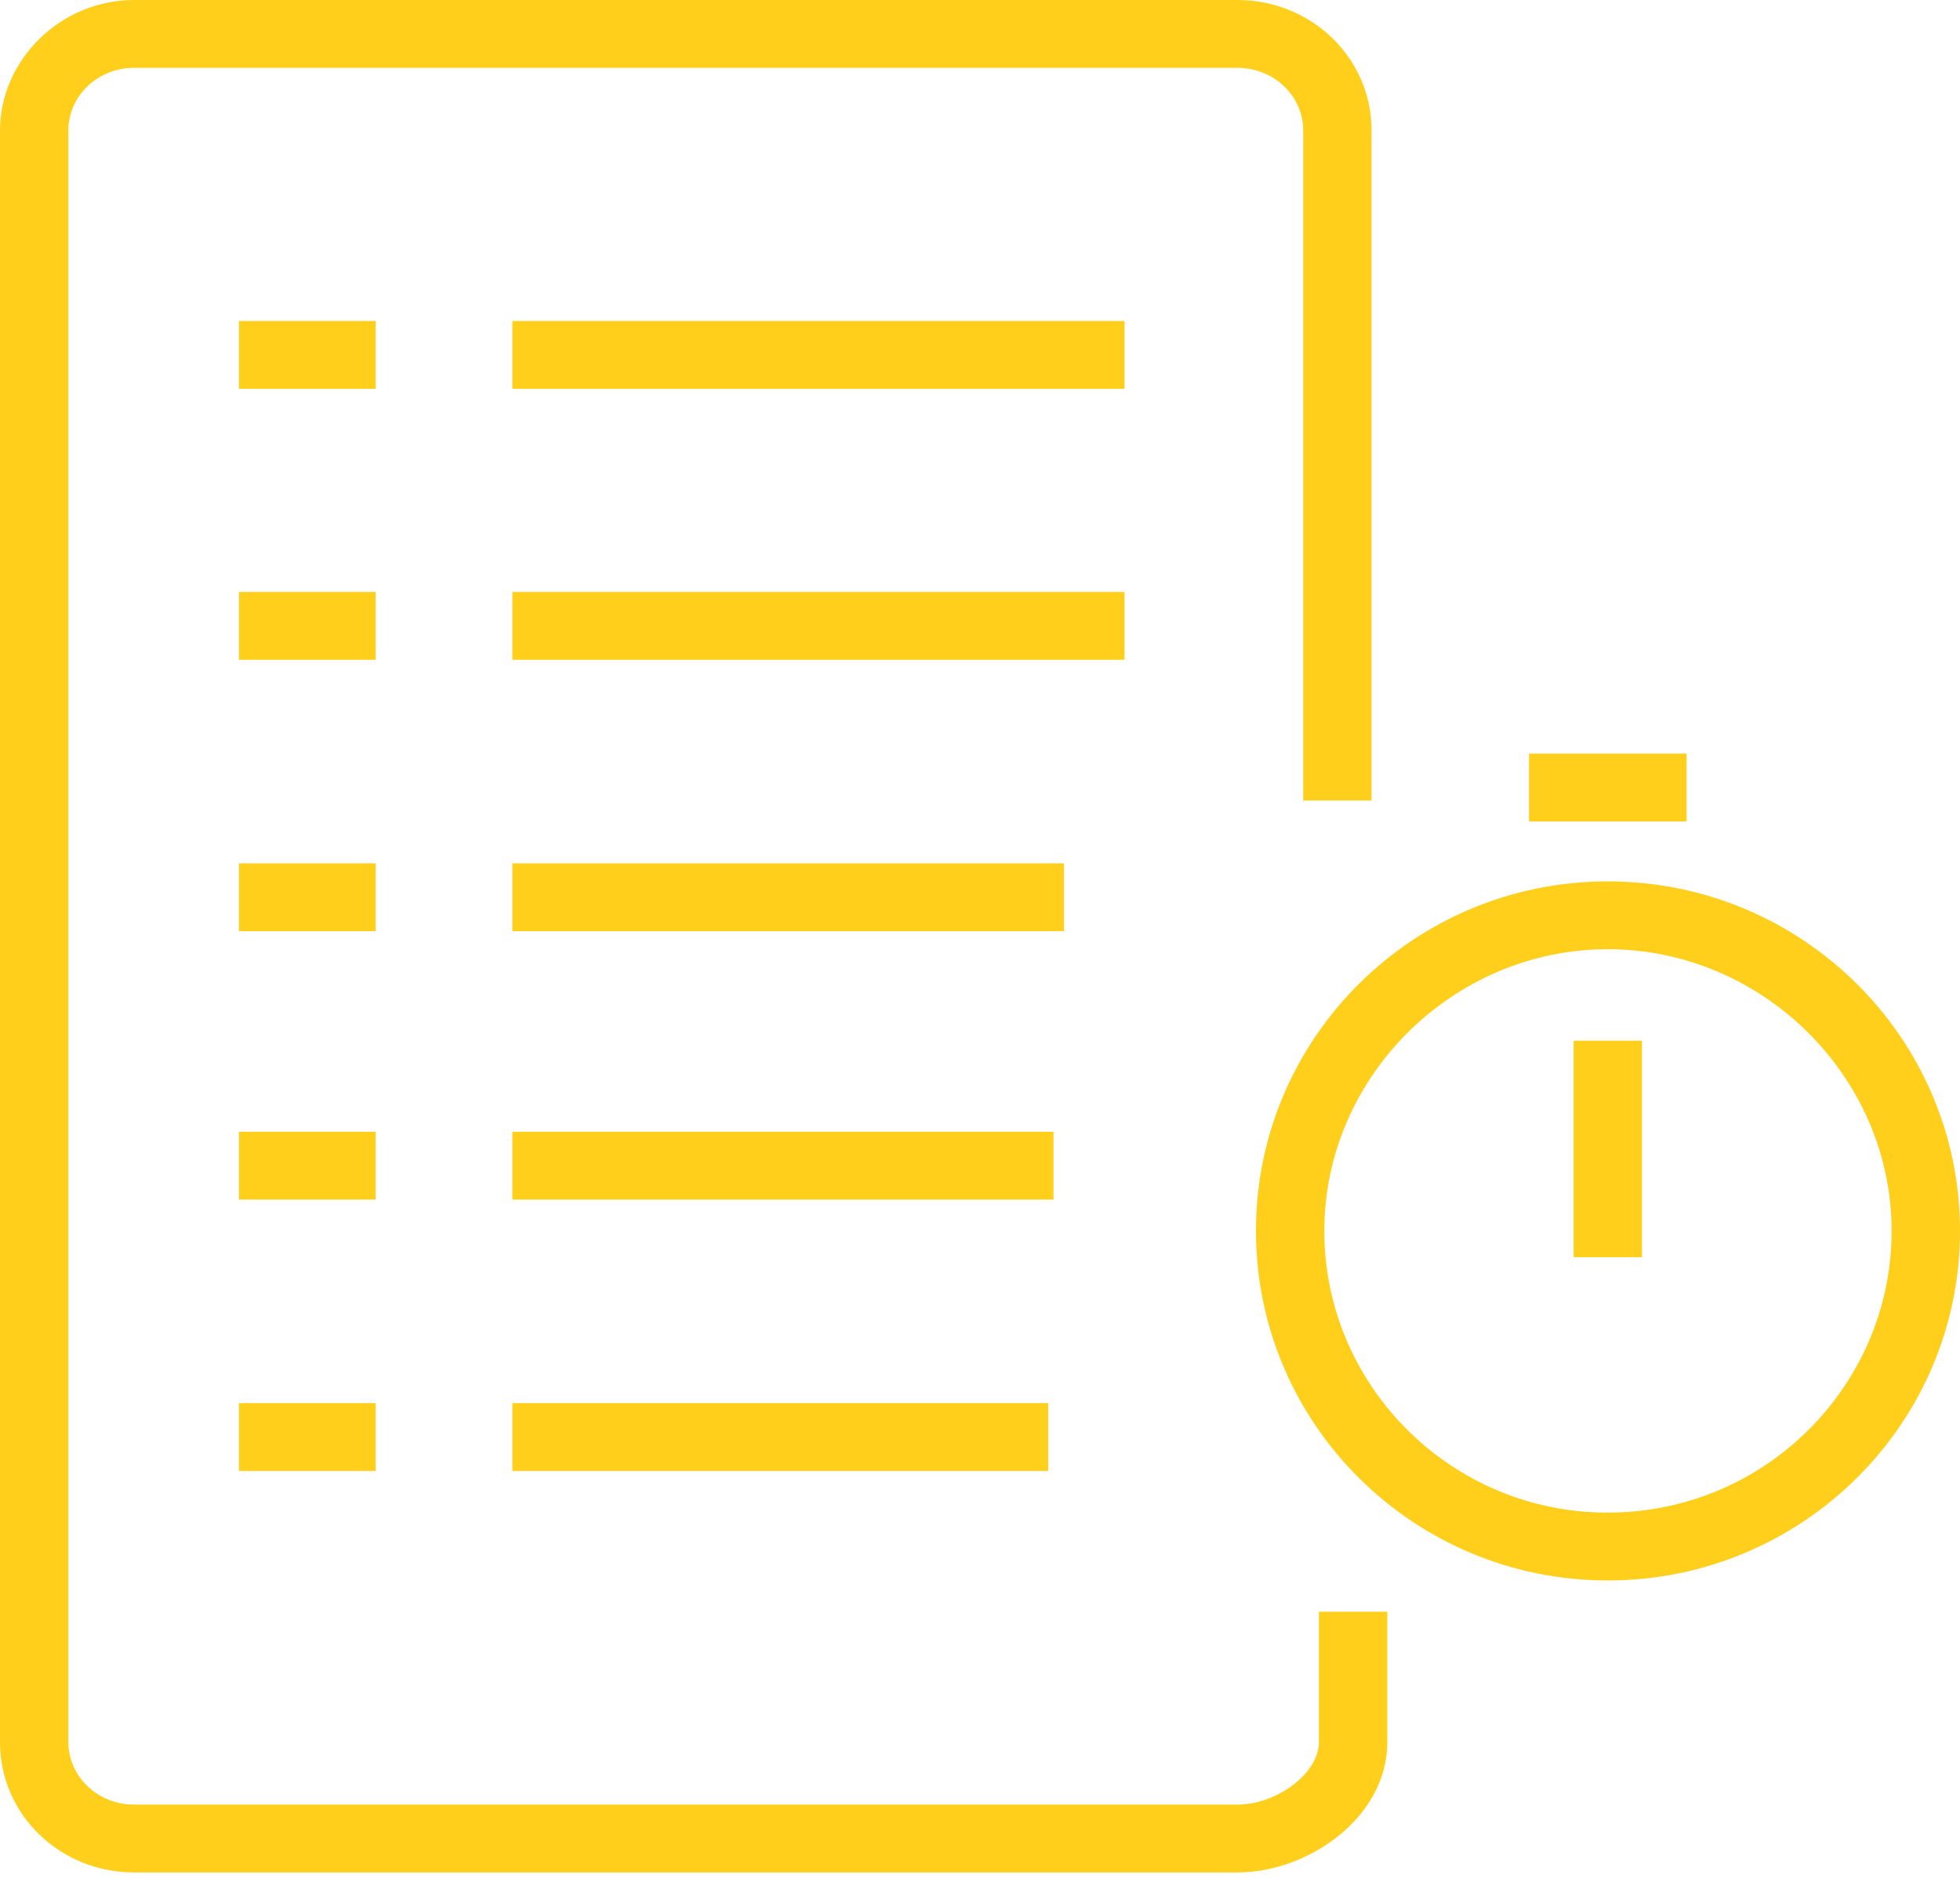
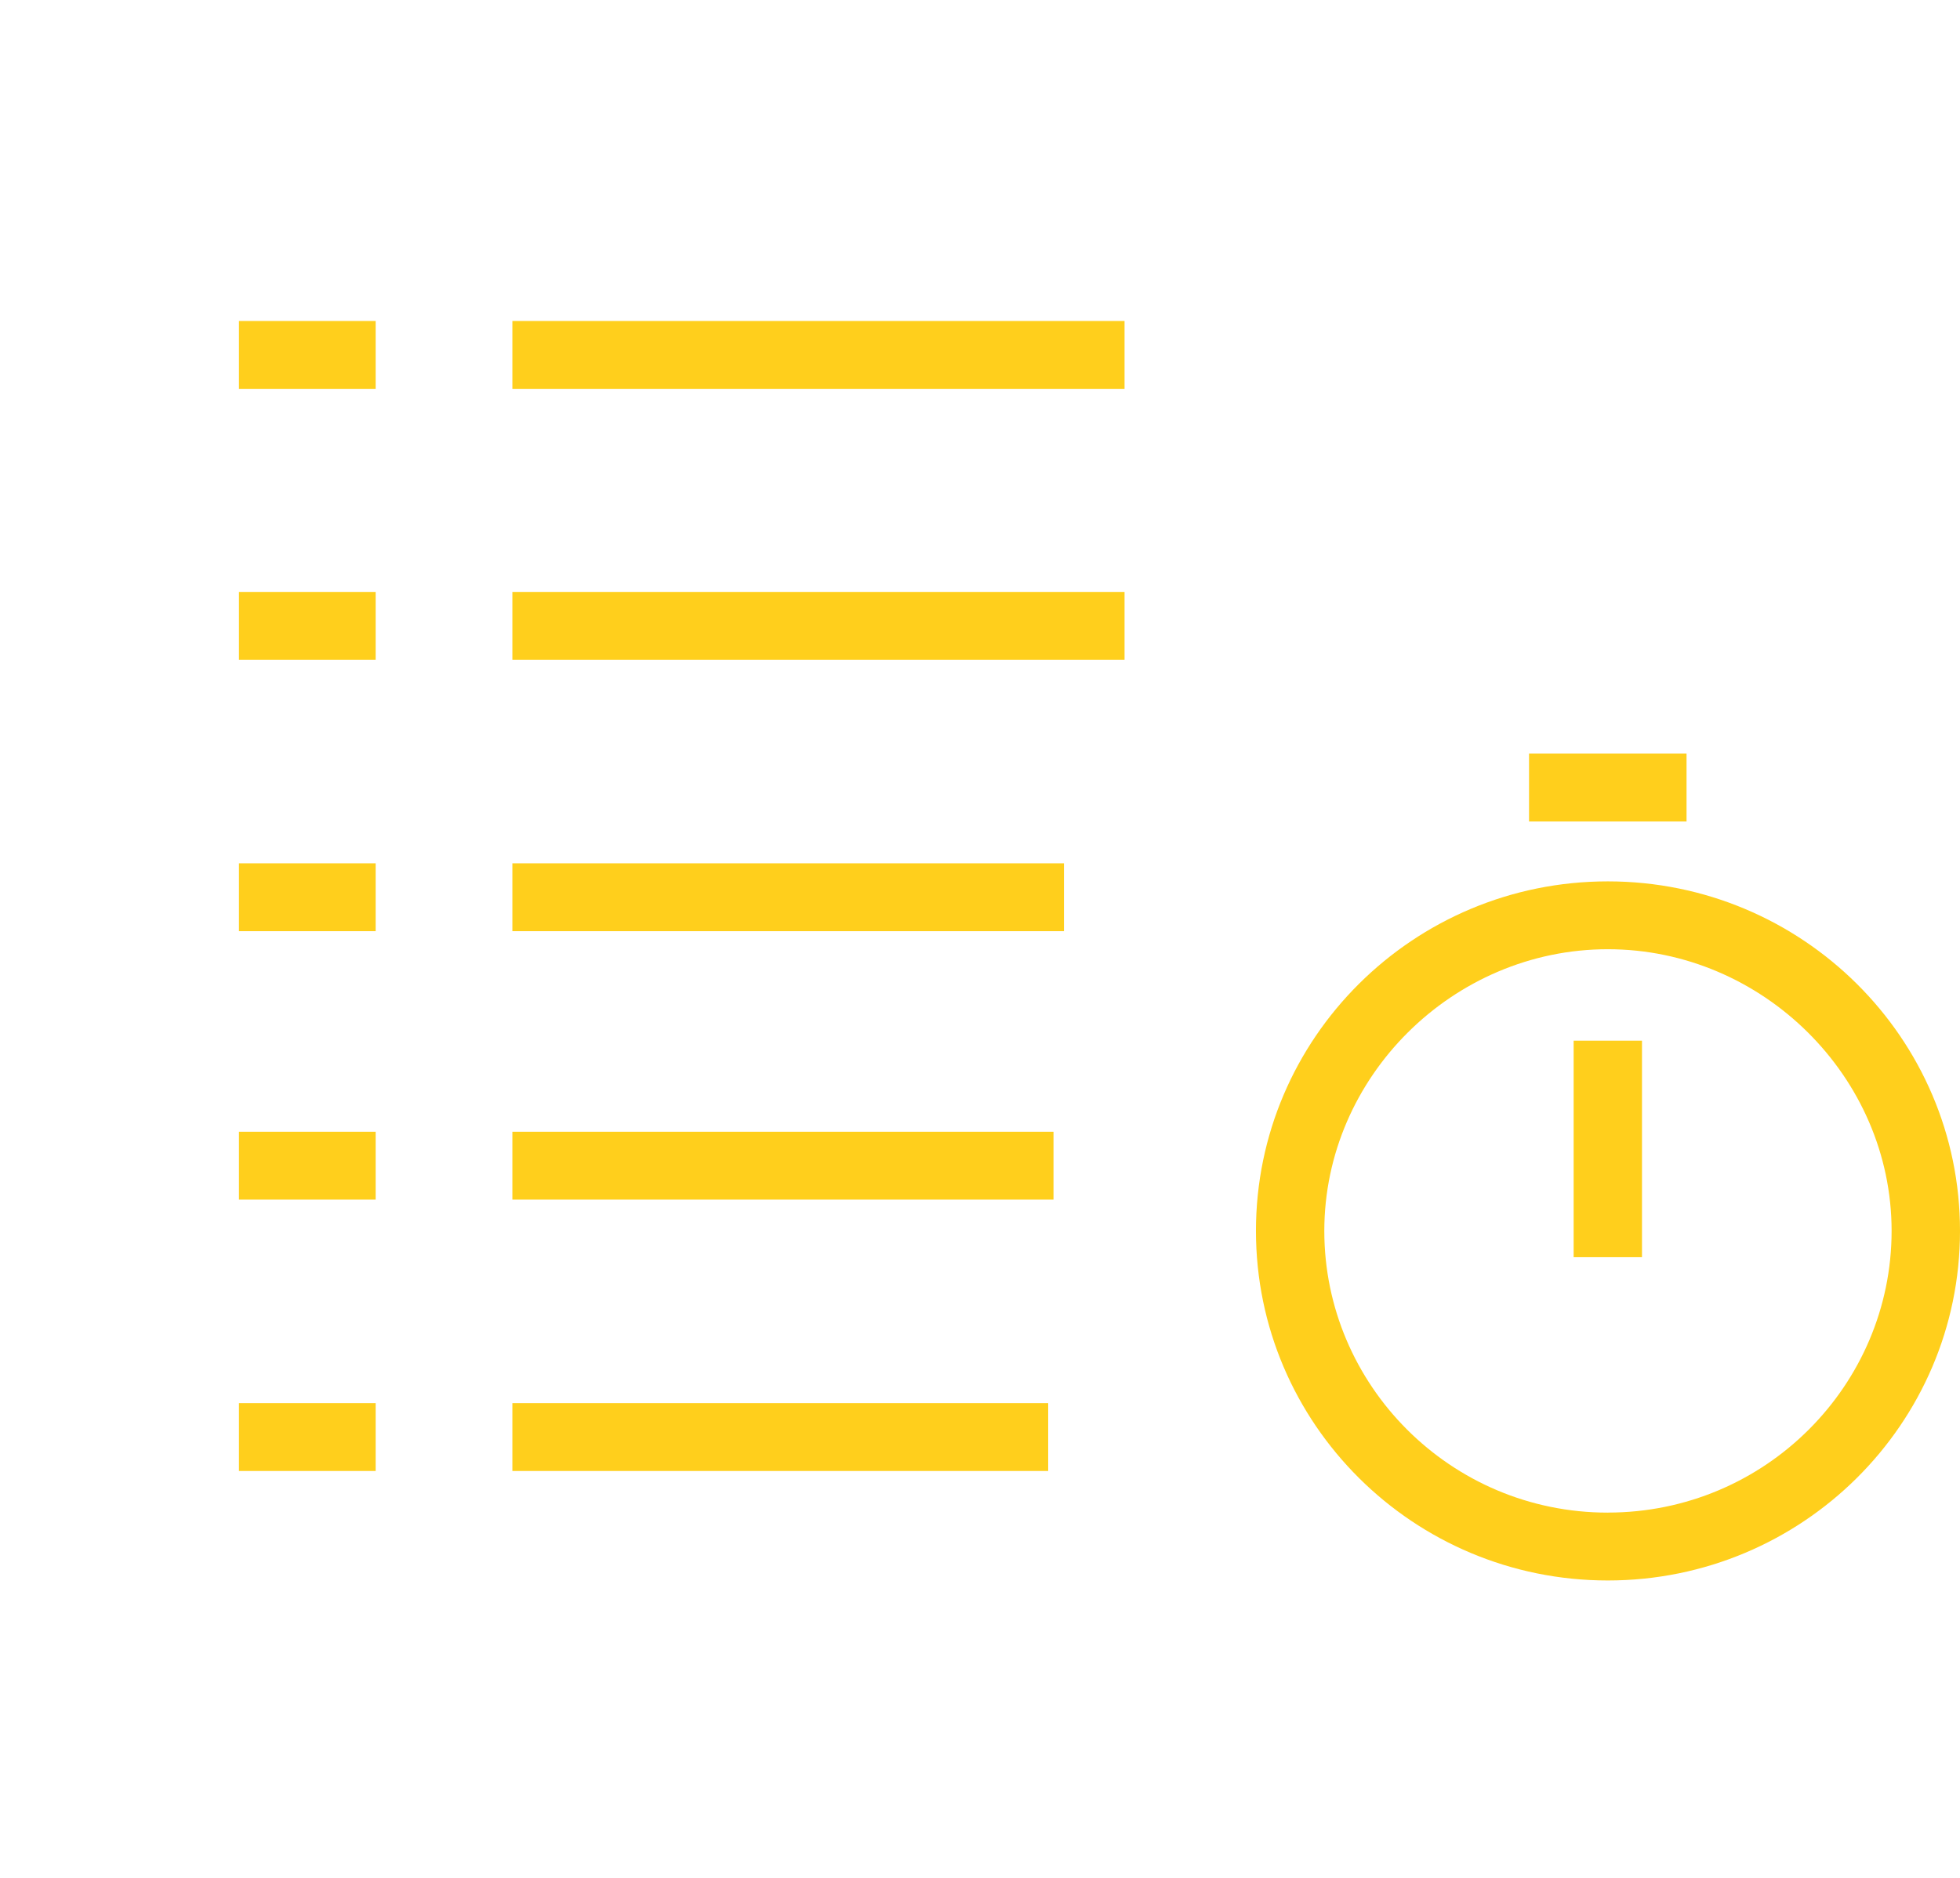
<svg xmlns="http://www.w3.org/2000/svg" width="48" height="46" viewBox="0 0 48 46" fill="none">
  <g clip-path="url(#clip0_501_1427)" fill="#FFCF1C">
-     <path d="M32.3 39.48v3.193c0 .766-1.033 1.532-1.993 1.532H3.283c-.903 0-1.609-.7-1.609-1.532V3.193c0-.83.706-1.531 1.609-1.531h27.024c.902 0 1.608.7 1.608 1.532v16.415h1.674V3.194C33.59 1.409 32.104 0 30.307 0H3.283C1.477 0 0 1.475 0 3.194v39.48c0 1.783 1.477 3.193 3.283 3.193h27.024c1.731 0 3.668-1.345 3.668-3.194V39.48h-1.674z" />
    <path d="M9.2 7.863H5.852v1.662H9.2V7.863zm0 6.637H5.852v1.662H9.2V14.5zm0 6.648H5.852v1.662H9.2v-1.662zm0 6.575H5.852v1.662H9.2v-1.662zm0 6.648H5.852v1.662H9.2v-1.662zM27.541 7.863H12.548v1.662H27.54V7.863zm12.671 17.629h-1.674v5.304h1.674v-5.304zm1.091-7.032h-3.857v1.663h3.857V18.46zM27.541 14.5H12.548v1.662H27.54V14.5zm-1.485 6.648H12.548v1.662h13.508v-1.662zm-.255 6.575H12.548v1.662H25.8v-1.662zm-.131 6.648H12.548v1.662H25.67v-1.662z" />
    <path d="M39.375 21.59c-4.76 0-8.617 3.837-8.617 8.562s3.857 8.563 8.617 8.563c4.76 0 8.625-3.838 8.625-8.563 0-4.725-3.865-8.562-8.625-8.562zm0 15.463c-3.857 0-6.943-3.129-6.943-6.9 0-3.773 3.151-6.901 6.943-6.901 3.791 0 6.95 3.128 6.95 6.9 0 3.772-3.085 6.9-6.95 6.9z" />
  </g>
  <defs>
    <clipPath id="clip0_501_1427">
      <path fill="#fff" d="M0 0h48v45.867H0z" />
    </clipPath>
  </defs>
</svg>